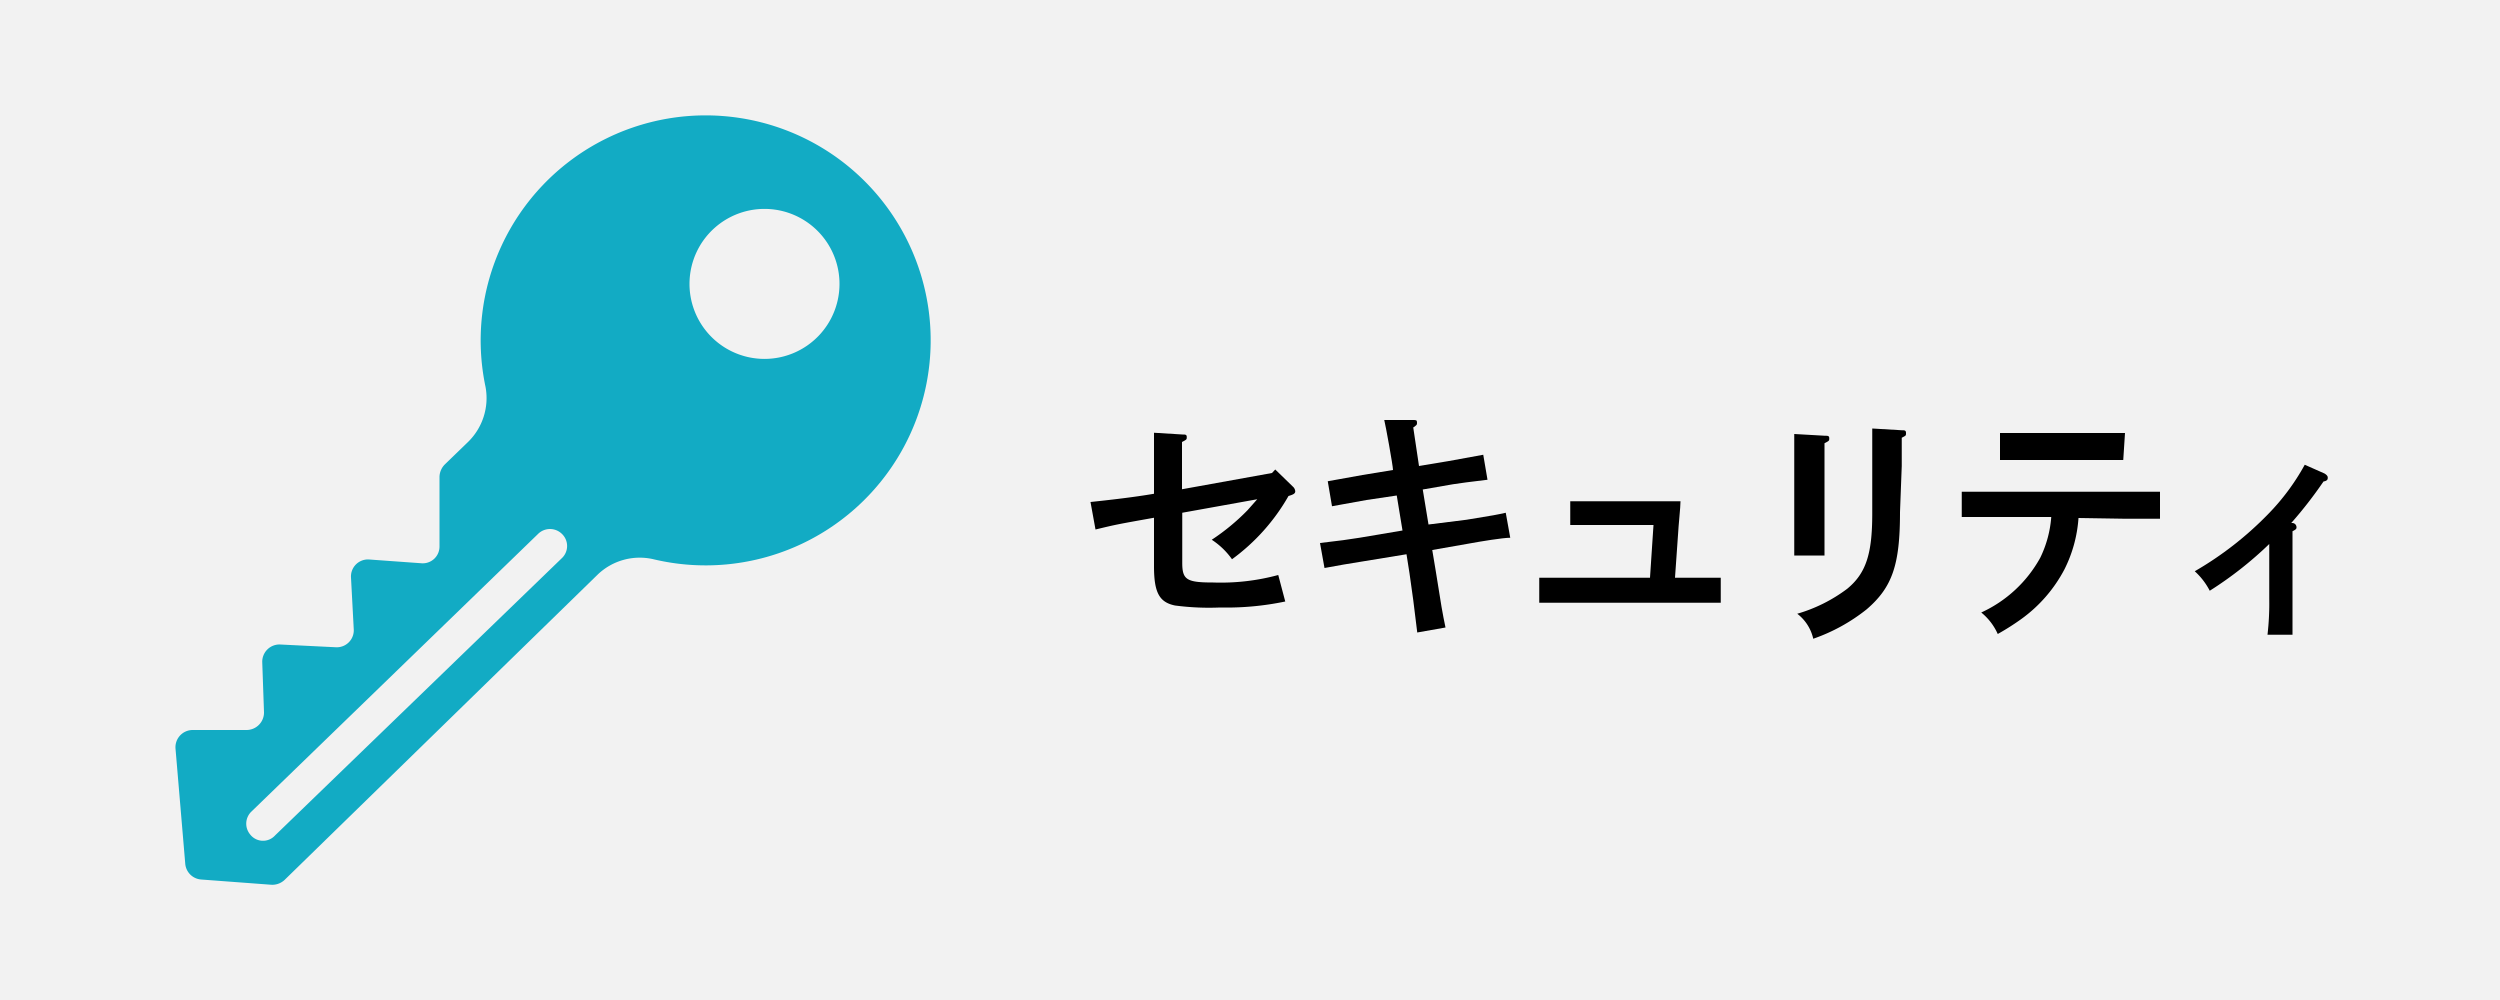
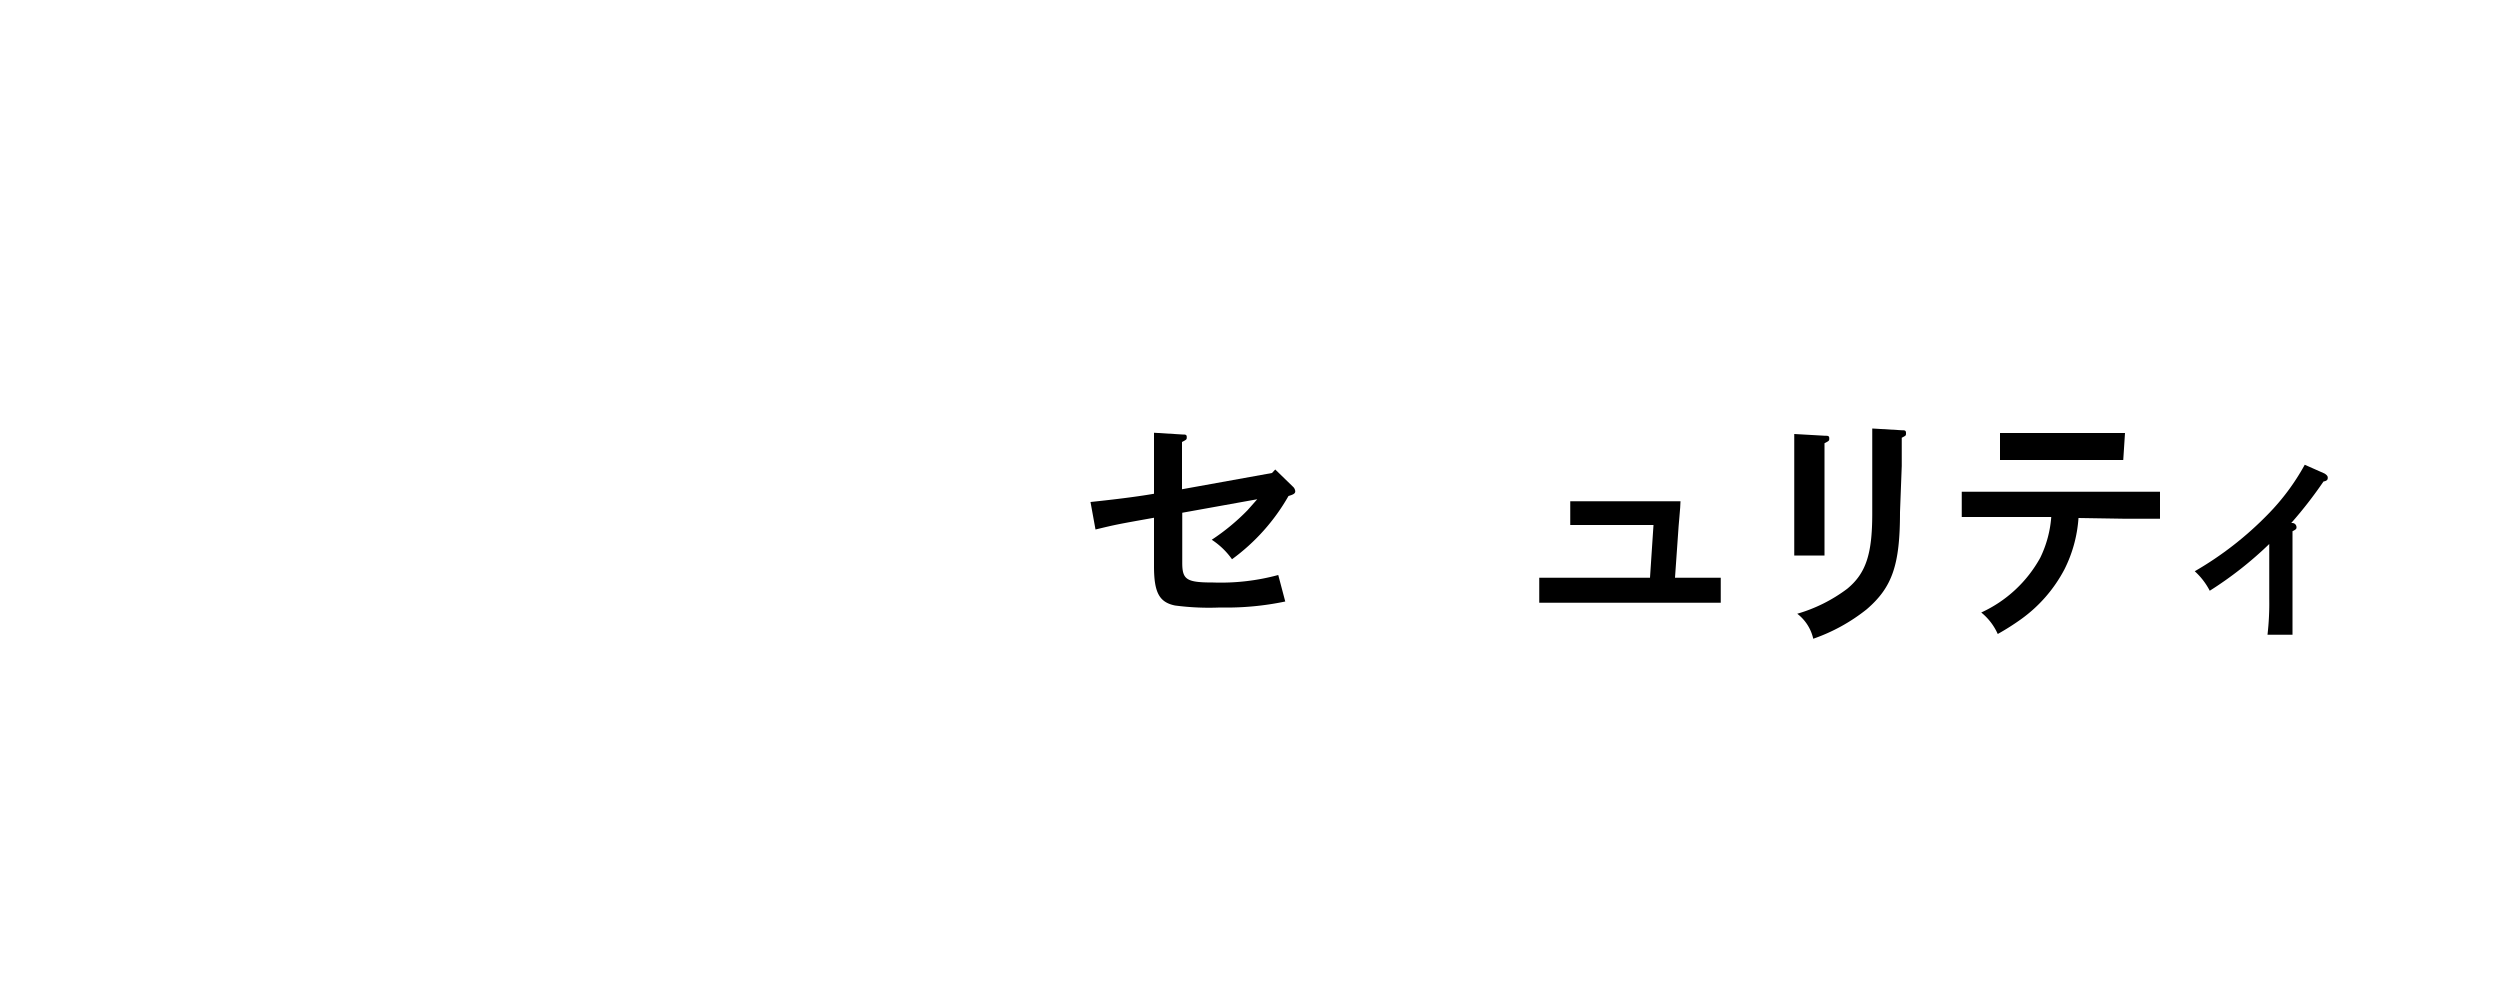
<svg xmlns="http://www.w3.org/2000/svg" viewBox="0 0 100 40">
-   <path d="m0 0h100v40h-100z" fill="#f2f2f2" />
  <path d="m50.88 18.92.13-.14.7.68a.28.28 0 0 1 .1.19c0 .09-.07.13-.27.19a8.06 8.06 0 0 1 -2.26 2.53 3 3 0 0 0 -.81-.78 8.59 8.59 0 0 0 1.43-1.18l.39-.44-3 .54v2c0 .68.17.79 1.24.79a8.78 8.78 0 0 0 2.6-.3l.28 1.06a11.48 11.48 0 0 1 -2.61.24 10.37 10.37 0 0 1 -1.8-.08c-.63-.13-.84-.52-.84-1.57v-1.94c-1.51.27-1.51.27-2.34.47l-.2-1.1c.75-.08 1.73-.19 2.54-.33v-.94c0-.76 0-1.21 0-1.5l1.14.07c.11 0 .17 0 .17.1s0 .1-.19.2v1.13.76z" />
-   <path d="m58.66 20.79c1.16-.19 1.16-.19 1.57-.28l.18 1c-.3 0-1.2.15-1.58.22l-1.54.27.14.84c.22 1.4.27 1.69.39 2.26l-1.13.2c-.09-.79-.23-1.85-.31-2.37l-.12-.76-1.71.28c-.76.12-.85.14-1.57.27l-.18-1c.78-.09 1.15-.14 1.58-.21l1.72-.29-.23-1.4-1.21.18-.94.17-.44.08-.17-1 1.39-.25 1.22-.2c0-.17-.3-1.81-.35-2h1.14c.13 0 .17 0 .17.1s0 .09-.15.2c.07.48.17 1.12.23 1.54l1.2-.2 1.37-.25.17 1c-.7.08-1.11.14-1.38.18l-1.21.21.23 1.4z" />
  <path d="m66.14 21h-2.33-1v-.95h1 2.67.74c0 .24-.08.95-.1 1.35l-.12 1.71h.5 1.33v1c-.38 0-.94 0-1.33 0h-4.6-1.33v-1h1.33 3.1z" />
  <path d="m73 17.43c.11 0 .17 0 .17.1s0 .1-.19.2v1.13 1.9 1.46h-1.21c0-.34 0-.8 0-1.46v-1.9c0-.79 0-1.22 0-1.5zm3 3.06c0 2.11-.31 3-1.33 3.88a7.23 7.23 0 0 1 -2.14 1.18 1.74 1.74 0 0 0 -.64-1 6.2 6.2 0 0 0 2-1c.75-.62 1-1.39 1-3v-1.91c0-.76 0-1.22 0-1.5l1.18.07c.11 0 .17 0 .17.11s0 .1-.17.19v1.13z" />
  <path d="m83.14 20.72a5.39 5.39 0 0 1 -.56 2.05 5.74 5.74 0 0 1 -1.74 2 10 10 0 0 1 -.93.59 2.32 2.32 0 0 0 -.66-.86 5.13 5.13 0 0 0 2.36-2.19 4.47 4.47 0 0 0 .44-1.63h-2.18-1.4v-1.01h7.93v1.08h-1.38zm1.79-2.32h-1-2.93-1v-1.08h1 3 1z" />
  <path d="m91.7 20.92a.17.17 0 0 1 .16.17c0 .05 0 .08-.16.16v1.49 1.2 1.45h-1a11 11 0 0 0 .07-1.45v-2.18a14.77 14.77 0 0 1 -2.38 1.87 2.77 2.77 0 0 0 -.6-.78 13.5 13.5 0 0 0 2.91-2.26 9 9 0 0 0 1.49-2l.79.35c.08.05.13.1.13.16s0 .13-.17.16a16.94 16.94 0 0 1 -1.29 1.66z" />
-   <path d="m18.72 17.68-.93.9a.73.73 0 0 0 -.21.49v2.79a.67.67 0 0 1 -.73.67l-2.08-.15a.68.68 0 0 0 -.73.72l.11 2.07a.68.68 0 0 1 -.72.72l-2.22-.11a.69.69 0 0 0 -.72.71l.07 2a.7.7 0 0 1 -.7.71h-2.15a.69.69 0 0 0 -.69.74l.39 4.61a.69.69 0 0 0 .63.63l2.81.21a.72.72 0 0 0 .53-.19l12.51-12.2a2.43 2.43 0 0 1 2.25-.63 9 9 0 1 0 -6.72-6.9 2.45 2.45 0 0 1 -.7 2.21zm-7.72 15.74a.65.65 0 0 1 -1-.05.67.67 0 0 1 .06-.91l11.48-11.12a.68.68 0 0 1 .92 0 .67.67 0 0 1 0 1zm21.58-24.3a3 3 0 1 1 -4 0 3 3 0 0 1 4 0z" fill="#12abc4" />
</svg>